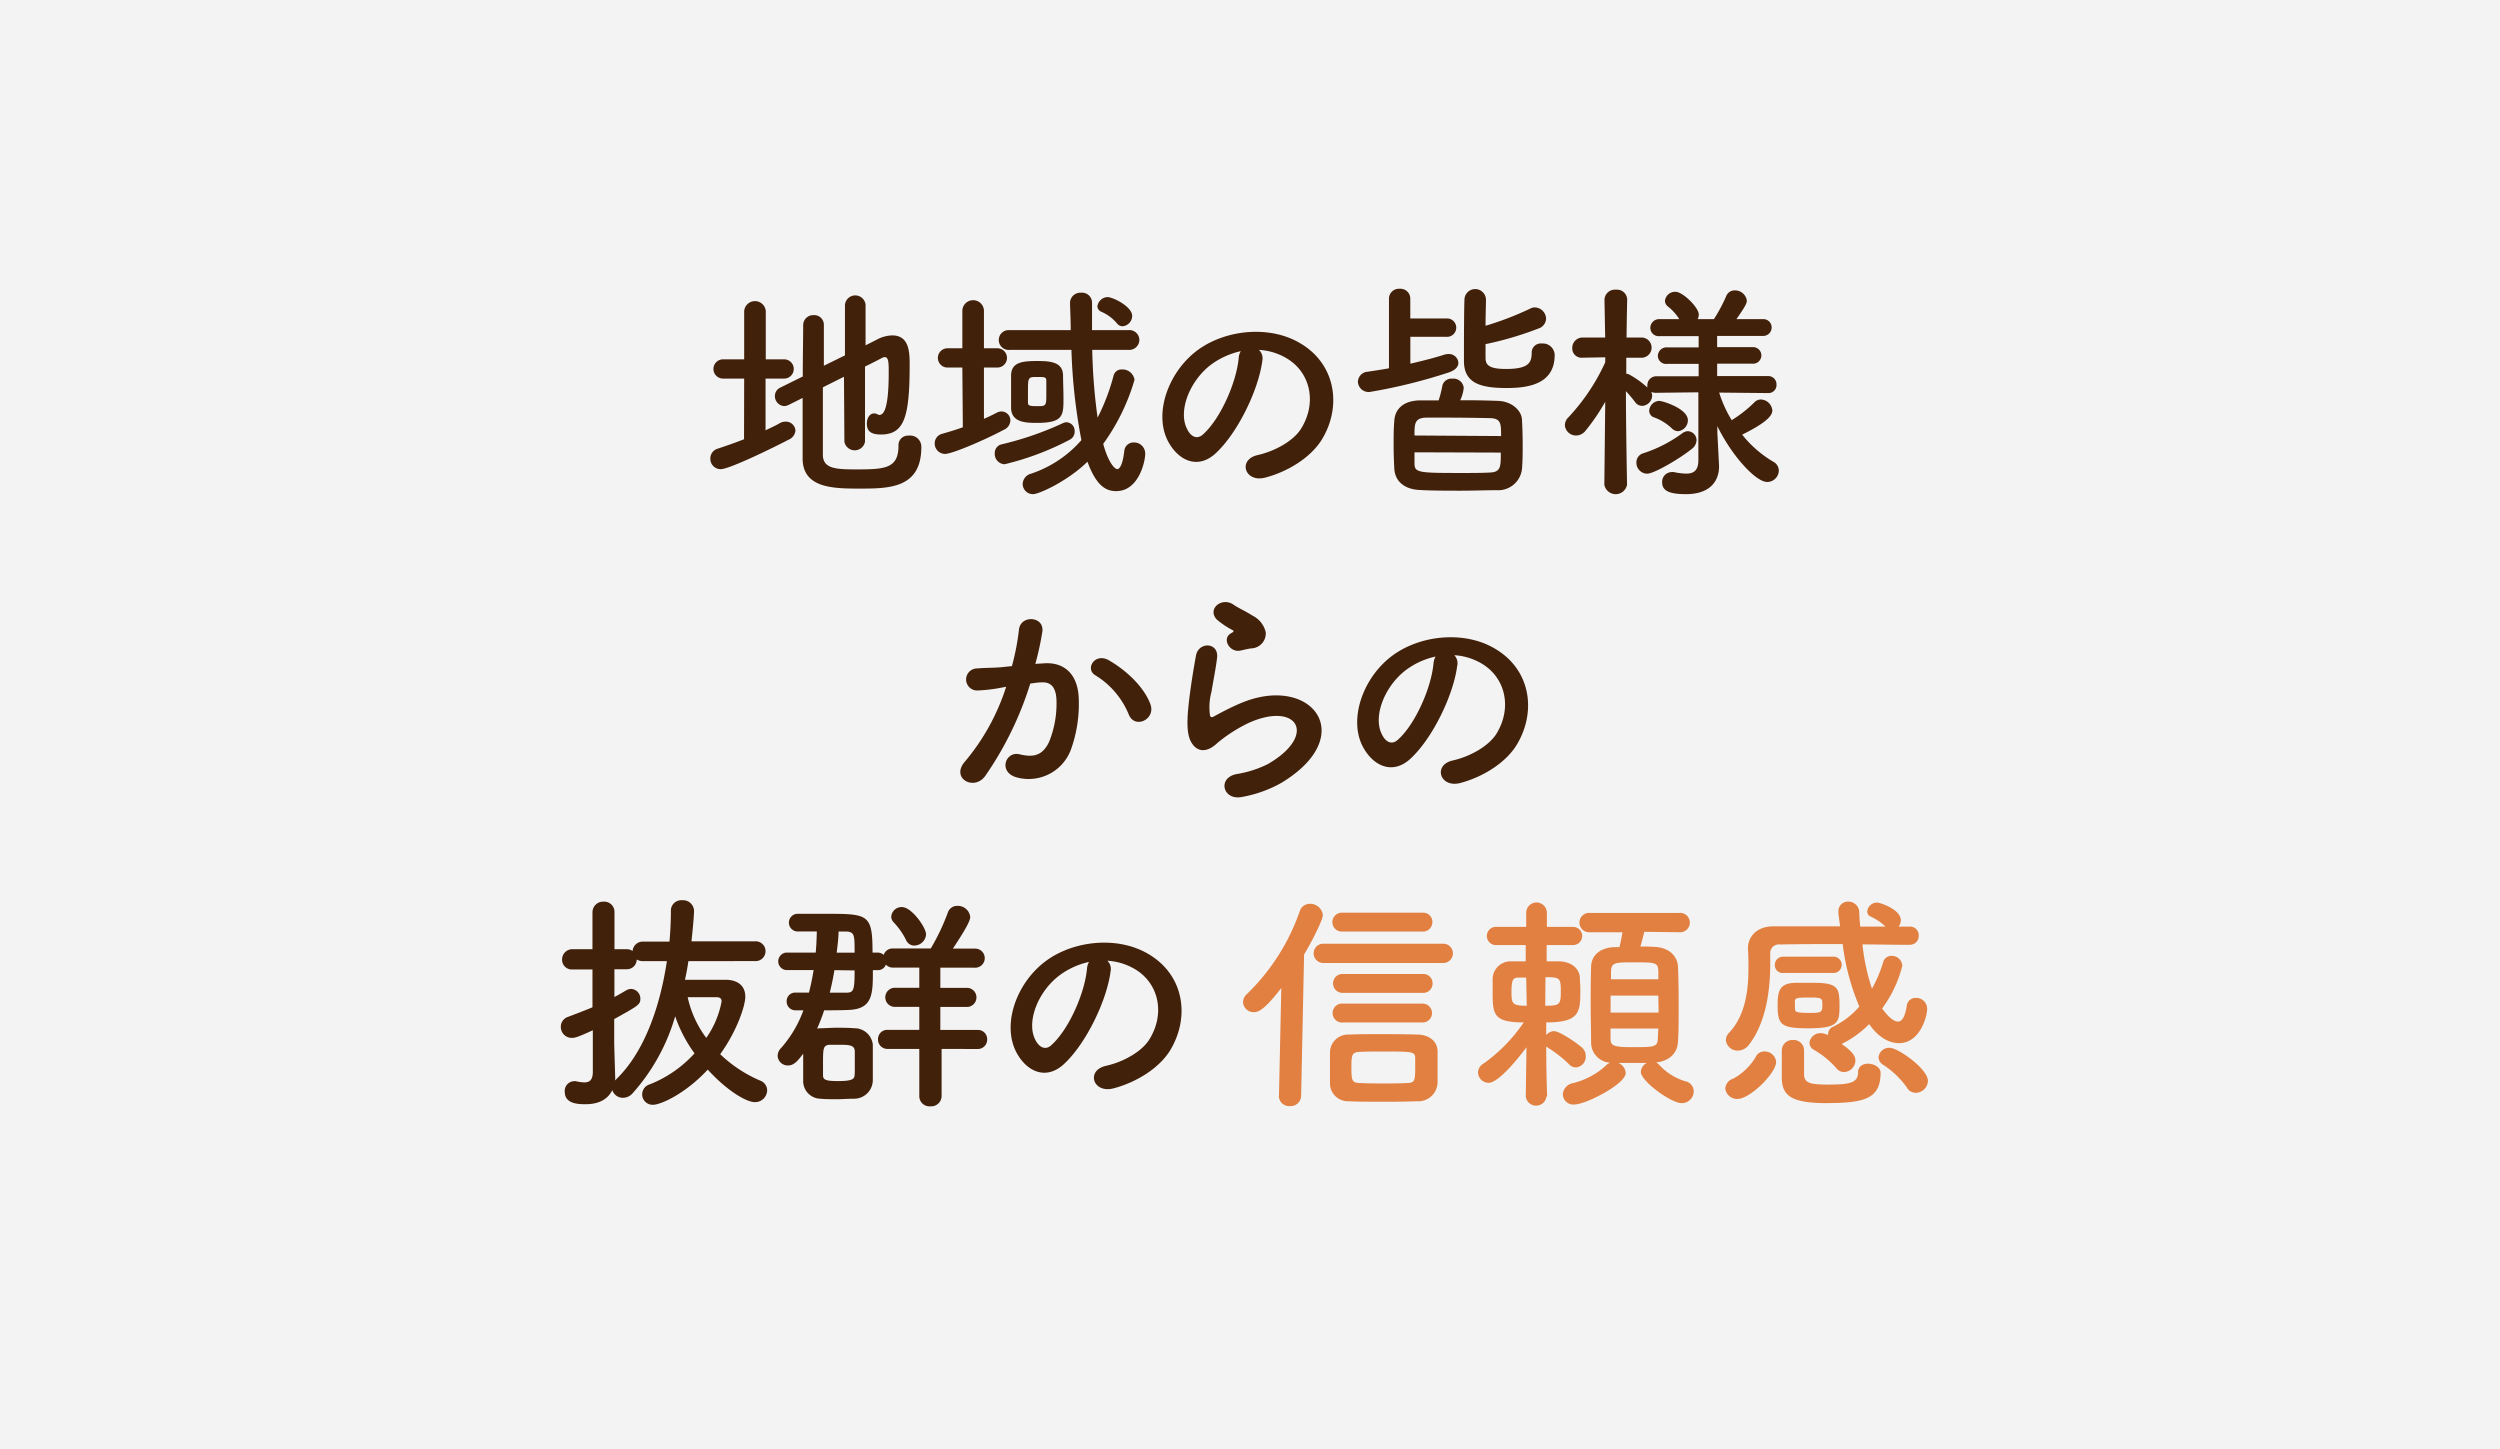
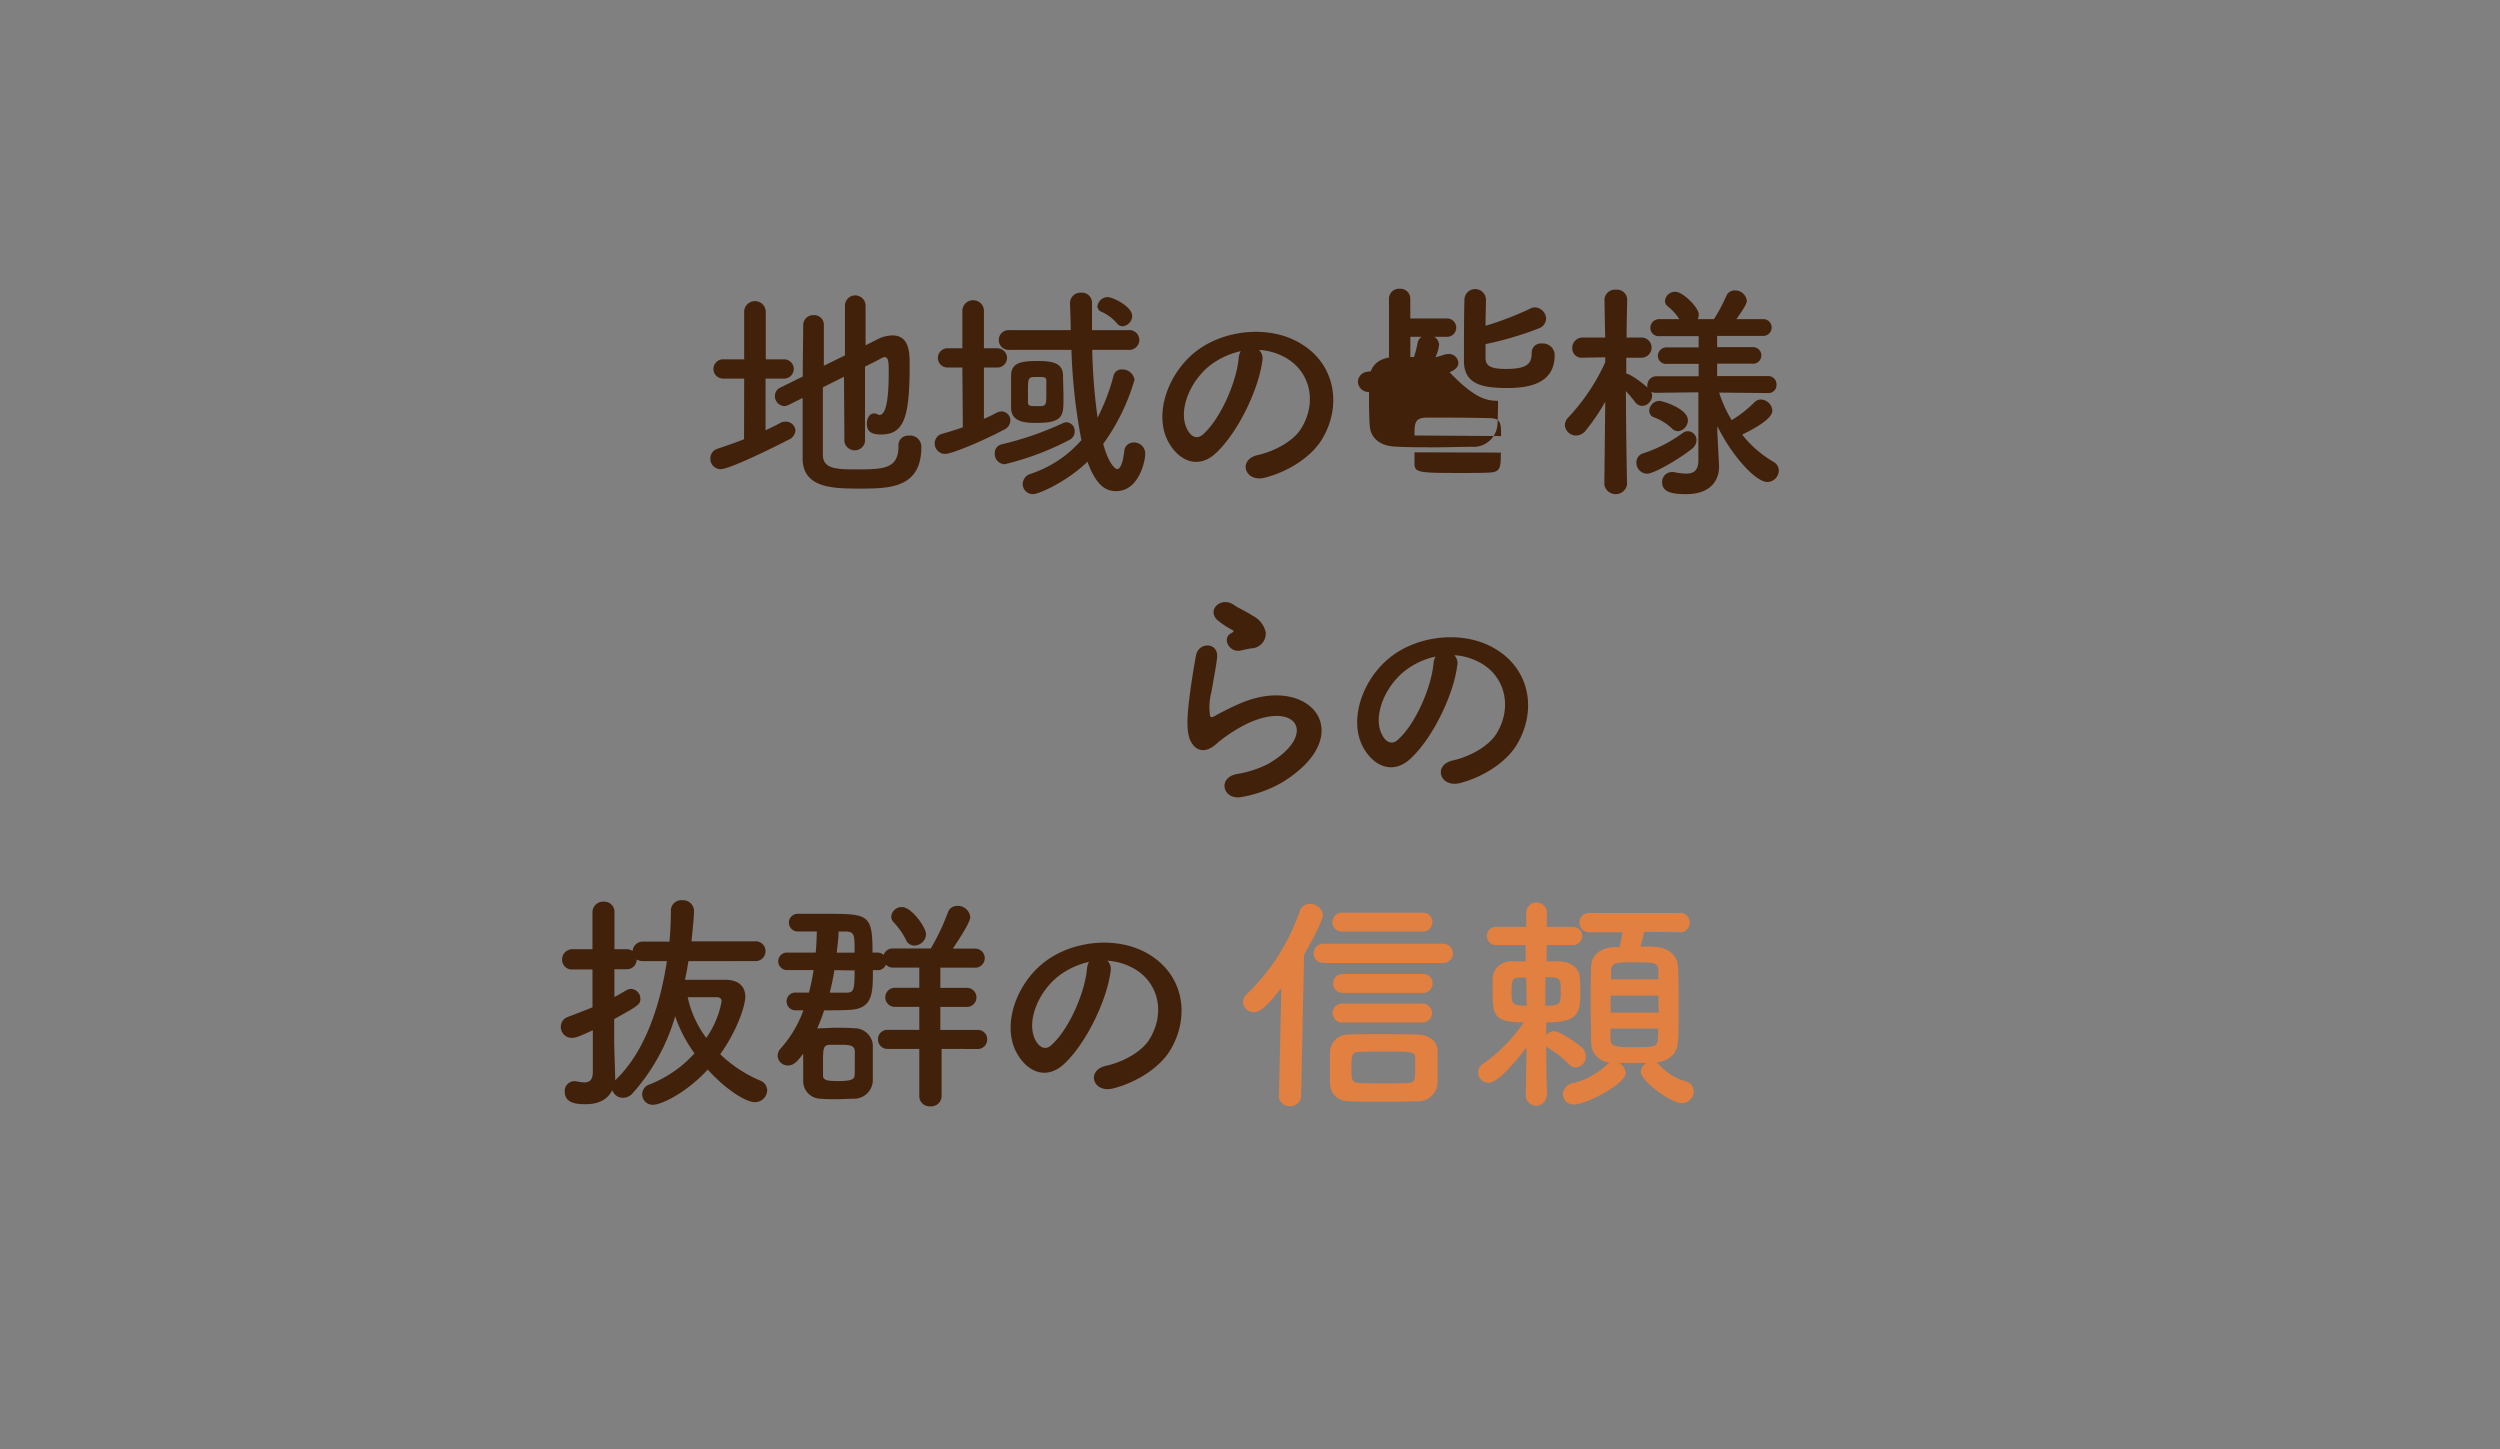
<svg xmlns="http://www.w3.org/2000/svg" viewBox="0 0 355.46 206.06">
  <rect x="0" y="0" width="355.46" height="206.06" fill="#808080" stroke="none" />
  <defs>
    <style>.cls-1{fill:#fff;fill-opacity:0.9;}.cls-2{fill:#42210b;}.cls-3{fill:#e18041;}</style>
  </defs>
  <title>アセット 46</title>
  <g id="レイヤー_2" data-name="レイヤー 2">
    <g id="レイヤー_4" data-name="レイヤー 4">
-       <rect class="cls-1" width="355.46" height="206.06" />
      <path class="cls-2" d="M105.81,53.83h-3a1.37,1.37,0,1,1,0-2.74h3V44.23a1.54,1.54,0,0,1,3.07,0v6.86h2.61a1.37,1.37,0,0,1,0,2.74h-2.64v7.35c.69-.33,1.39-.65,2-1a1.61,1.61,0,0,1,.83-.23,1.36,1.36,0,0,1,1.42,1.27,1.57,1.57,0,0,1-1,1.31c-1.16.62-8.28,4.18-9.63,4.18A1.47,1.47,0,0,1,101,65.2a1.44,1.44,0,0,1,1.06-1.41c1.25-.42,2.51-.85,3.73-1.34ZM120,53.57l-3,1.5c0,4,0,7.94,0,9.67.06,1.93,1.94,2,4.81,2,4,0,5.94-.13,5.94-3.36a1.35,1.35,0,0,1,1.45-1.44A1.59,1.59,0,0,1,131,63.56c0,5.91-4.62,5.91-8.88,5.91-3.69,0-7.92-.09-8-4.18,0-2.05,0-5.32,0-8.71l-2,1a1.58,1.58,0,0,1-.62.16,1.41,1.41,0,0,1-1.32-1.44,1.3,1.3,0,0,1,.79-1.2l3.17-1.57c0-2.84.06-5.52.06-7.28a1.42,1.42,0,0,1,1.49-1.44,1.36,1.36,0,0,1,1.45,1.37v0c0,1.34,0,3.47,0,5.82l3-1.47V43.35a1.47,1.47,0,0,1,2.93,0V49.1l1.62-.82a4.8,4.8,0,0,1,2.18-.59c2.37,0,2.47,2.32,2.47,4.09,0,7.47-.73,10-4.09,10-1.48,0-2-.52-2-1.57,0-.71.37-1.43,1.06-1.43a1.55,1.55,0,0,1,.33.06A1.34,1.34,0,0,0,125,59c.53,0,1.36-.46,1.36-6,0-1.37,0-2.22-.56-2.22a.86.86,0,0,0-.37.1c-.49.26-1.38.72-2.44,1.24V62.81a1.49,1.49,0,0,1-2.93,0Z" />
      <path class="cls-2" d="M136.83,52.26h-2.11a1.37,1.37,0,1,1,0-2.74h2.11V44.1a1.54,1.54,0,0,1,3.07,0v5.42h1.91a1.37,1.37,0,0,1,0,2.74H139.9l0,7.29c.62-.26,1.22-.56,1.78-.85a1.6,1.6,0,0,1,.72-.2,1.28,1.28,0,0,1,1.26,1.28,1.49,1.49,0,0,1-.93,1.33c-3.1,1.64-7.42,3.43-8.34,3.43a1.48,1.48,0,0,1-1.49-1.5A1.4,1.4,0,0,1,134,61.67c1-.29,2-.59,2.9-.92Zm6,13.75a1.47,1.47,0,0,1-1.39-1.57,1.26,1.26,0,0,1,1-1.27,45.1,45.1,0,0,0,8.68-3,1.2,1.2,0,0,1,.56-.13,1.23,1.23,0,0,1,1.12,1.3,1.28,1.28,0,0,1-.7,1.18A39.49,39.49,0,0,1,142.87,66ZM155.3,49.75a80.85,80.85,0,0,0,.76,9.63,29.46,29.46,0,0,0,2.28-6,1.16,1.16,0,0,1,1.19-.85A1.73,1.73,0,0,1,161.31,54a29.5,29.5,0,0,1-4.45,9.11c.72,2.67,1.64,3.59,2,3.59s.79-.72,1-2.61a1.32,1.32,0,0,1,1.35-1.18,1.58,1.58,0,0,1,1.62,1.63c0,1.08-.92,5.29-4.12,5.29-1.42,0-2.81-.68-4.09-4.18-2.84,2.78-6.9,4.61-7.72,4.61a1.45,1.45,0,0,1-1.49-1.44,1.57,1.57,0,0,1,1.19-1.47,16.4,16.4,0,0,0,7.16-4.77,79.91,79.91,0,0,1-1.42-12.83h-8.81a1.41,1.41,0,0,1-1.52-1.4,1.4,1.4,0,0,1,1.52-1.41l8.12,0h.59c0-1.33-.07-2.64-.1-3.88v0a1.47,1.47,0,0,1,1.58-1.44,1.42,1.42,0,0,1,1.55,1.47v0c0,1.18,0,2.48,0,3.85l5.15,0A1.42,1.42,0,0,1,162,48.31a1.44,1.44,0,0,1-1.55,1.44Zm-7.88,10.38c-1.65,0-3.56-.09-3.66-2.05,0-.56,0-1.24,0-2,0-1,0-2,0-2.75.06-1.86,1.65-2,3.79-2,2,0,3.53.23,3.6,2,0,1,.06,2.19.06,3.27C151.21,59.06,151.21,60.13,147.42,60.13Zm1.35-4.24c0-.59,0-1.18,0-1.73s-.23-.56-1.25-.56c-1.36,0-1.36,0-1.36,2.16,0,.52,0,1,0,1.44s.13.55,1.25.55C148.77,57.75,148.77,57.75,148.77,55.89ZM158.83,46a6,6,0,0,0-2.3-1.7.89.89,0,0,1-.5-.72,1.52,1.52,0,0,1,1.42-1.34c.82,0,3.53,1.37,3.53,2.68a1.5,1.5,0,0,1-1.35,1.47A1,1,0,0,1,158.83,46Z" />
      <path class="cls-2" d="M179.49,51.25c-.53,4.15-3.5,10.32-6.67,13.23-2.54,2.32-5.31,1-6.76-1.77-2.08-4,.13-10.12,4.55-13.16,4.06-2.77,10.1-3.23,14.25-.75,5.12,3,5.94,9.05,3.07,13.72-1.55,2.51-4.78,4.54-8.05,5.39-2.9.75-3.92-2.55-1.09-3.2,2.51-.56,5.05-2,6.14-3.66,2.34-3.66,1.45-7.94-1.82-10A8.58,8.58,0,0,0,179,49.75,1.63,1.63,0,0,1,179.49,51.25Zm-7.33.62c-3.07,2.35-4.72,6.7-3.33,9.21.5,1,1.35,1.44,2.18.72,2.47-2.16,4.78-7.35,5.11-10.87a2.19,2.19,0,0,1,.3-1A11.18,11.18,0,0,0,172.16,51.87Z" />
-       <path class="cls-2" d="M200.53,47.89v3.82c1.81-.42,3.5-.85,4.78-1.27a1.93,1.93,0,0,1,.6-.1,1.34,1.34,0,0,1,1.45,1.24c0,.52-.36,1-1.26,1.34a76.54,76.54,0,0,1-11.34,2.81,1.53,1.53,0,0,1-1.69-1.44,1.49,1.49,0,0,1,1.42-1.44c1-.16,2-.29,3-.49v-10A1.42,1.42,0,0,1,199,41.06a1.4,1.4,0,0,1,1.52,1.34v2.88h5.11a1.31,1.31,0,1,1,0,2.61ZM213,57c1.95.06,3.33,1.37,3.4,2.64.06,1.11.1,2.32.1,3.53s0,2.38-.1,3.53a3.4,3.4,0,0,1-3.57,3c-1.61,0-3.39.07-5.14.07-2,0-4,0-5.81-.1-2.31-.1-3.53-1.34-3.63-3-.06-1.08-.1-2.23-.1-3.4s0-2.35.1-3.46c.07-1.37,1-2.81,3.57-2.88.85,0,1.74,0,2.73,0a16,16,0,0,0,.53-2.09,1.32,1.32,0,0,1,1.42-1,1.47,1.47,0,0,1,1.62,1.31,5.45,5.45,0,0,1-.5,1.76C209.44,56.9,211.28,56.93,213,57Zm.43,5c0-1.77,0-2.52-1.62-2.55s-3.79-.07-5.71-.07c-1.22,0-2.37,0-3.36,0-1.62.06-1.62.88-1.62,2.54Zm-12.31,2.31c0,.56,0,1.08,0,1.57,0,1.34.56,1.37,6.79,1.37,1.36,0,2.67,0,3.9-.06,1.58-.07,1.58-.79,1.58-2.84Zm10.1-13.45c0,1,.43,1.6,2.9,1.6,3.17,0,3.66-.85,3.66-2.29a1.3,1.3,0,0,1,1.45-1.33,1.68,1.68,0,0,1,1.82,1.63c0,4.05-3.56,4.7-6.76,4.7-3.43,0-6.14-.49-6.14-3.82,0-2,0-6.92.07-8.72a1.53,1.53,0,0,1,3.06,0v0c0,.92-.06,2.29-.06,3.69a43.65,43.65,0,0,0,6.37-2.45,1.31,1.31,0,0,1,.66-.16,1.65,1.65,0,0,1,1.58,1.6,1.53,1.53,0,0,1-1.09,1.4,46.93,46.93,0,0,1-7.52,2.22Z" />
+       <path class="cls-2" d="M200.53,47.89v3.82c1.81-.42,3.5-.85,4.78-1.27a1.93,1.93,0,0,1,.6-.1,1.34,1.34,0,0,1,1.45,1.24c0,.52-.36,1-1.26,1.34a76.54,76.54,0,0,1-11.34,2.81,1.53,1.53,0,0,1-1.69-1.44,1.49,1.49,0,0,1,1.42-1.44c1-.16,2-.29,3-.49v-10A1.42,1.42,0,0,1,199,41.06a1.4,1.4,0,0,1,1.52,1.34v2.88h5.11a1.31,1.31,0,1,1,0,2.61ZM213,57s0,2.38-.1,3.53a3.4,3.4,0,0,1-3.57,3c-1.61,0-3.39.07-5.14.07-2,0-4,0-5.81-.1-2.31-.1-3.53-1.34-3.63-3-.06-1.08-.1-2.23-.1-3.4s0-2.35.1-3.46c.07-1.37,1-2.81,3.57-2.88.85,0,1.74,0,2.73,0a16,16,0,0,0,.53-2.09,1.32,1.32,0,0,1,1.42-1,1.47,1.47,0,0,1,1.62,1.31,5.45,5.45,0,0,1-.5,1.76C209.44,56.9,211.28,56.93,213,57Zm.43,5c0-1.77,0-2.52-1.62-2.55s-3.79-.07-5.71-.07c-1.22,0-2.37,0-3.36,0-1.62.06-1.62.88-1.62,2.54Zm-12.31,2.31c0,.56,0,1.08,0,1.57,0,1.34.56,1.37,6.79,1.37,1.36,0,2.67,0,3.9-.06,1.58-.07,1.58-.79,1.58-2.84Zm10.1-13.45c0,1,.43,1.6,2.9,1.6,3.17,0,3.66-.85,3.66-2.29a1.3,1.3,0,0,1,1.45-1.33,1.68,1.68,0,0,1,1.82,1.63c0,4.05-3.56,4.7-6.76,4.7-3.43,0-6.14-.49-6.14-3.82,0-2,0-6.92.07-8.72a1.53,1.53,0,0,1,3.06,0v0c0,.92-.06,2.29-.06,3.69a43.65,43.65,0,0,0,6.37-2.45,1.31,1.31,0,0,1,.66-.16,1.65,1.65,0,0,1,1.58,1.6,1.53,1.53,0,0,1-1.09,1.4,46.93,46.93,0,0,1-7.52,2.22Z" />
      <path class="cls-2" d="M251.44,55.89l-7-.07a17.31,17.31,0,0,0,1.78,3.92,17.64,17.64,0,0,0,3.2-2.51,1.32,1.32,0,0,1,.92-.43A1.7,1.7,0,0,1,252,58.37c0,1.08-2,2.29-4.29,3.43a16,16,0,0,0,4.42,3.85,1.44,1.44,0,0,1,.79,1.28,1.66,1.66,0,0,1-1.65,1.6c-1.61,0-5-3.66-7.09-7.94l0,.92.24,4.67v.19c0,1.73-1,3.89-4.69,3.89-2.21,0-3.4-.39-3.4-1.67a1.39,1.39,0,0,1,1.36-1.47.75.75,0,0,1,.29,0,9.28,9.28,0,0,0,1.78.22c1,0,1.72-.39,1.72-1.89l0-9.67-6,.07a1.54,1.54,0,0,1-.7-.13,1.42,1.42,0,0,1,.13.52,1.5,1.5,0,0,1-1.41,1.47,1.25,1.25,0,0,1-1-.52,18.33,18.33,0,0,0-1.32-1.57c0,5.09.16,13.29.16,13.29v0a1.64,1.64,0,0,1-3.23,0v0l.13-11.79a29.12,29.12,0,0,1-2.8,4.12,1.72,1.72,0,0,1-1.35.68,1.58,1.58,0,0,1-1.59-1.47,1.61,1.61,0,0,1,.53-1.14,29,29,0,0,0,5.21-7.8V50.8l-3.2.06H225a1.32,1.32,0,0,1-1.45-1.37,1.47,1.47,0,0,1,1.51-1.5h3.17l-.1-5.39v0a1.49,1.49,0,0,1,1.65-1.41,1.44,1.44,0,0,1,1.58,1.41v0s-.06,2.48-.09,5.39h2.24a1.44,1.44,0,0,1,0,2.87h0l-2.28,0c0,.78,0,1.57,0,2.28a1,1,0,0,1,.4.1,13,13,0,0,1,2.6,1.86,1.16,1.16,0,0,1,0-.32,1.26,1.26,0,0,1,1.29-1.28h6l0-1.76h-4.48a1.17,1.17,0,0,1-1.32-1.11,1.24,1.24,0,0,1,1.32-1.24h4.48v-1.6H236a1.19,1.19,0,0,1-1.35-1.14A1.25,1.25,0,0,1,236,45.38h2.77a7,7,0,0,0-1.58-1.77,1.06,1.06,0,0,1-.46-.85,1.45,1.45,0,0,1,1.52-1.27c1,0,3.29,2.22,3.29,3.23a1.49,1.49,0,0,1-.16.66h2.31a23.37,23.37,0,0,0,1.75-3.27,1.27,1.27,0,0,1,1.22-.82,1.69,1.69,0,0,1,1.71,1.44c0,.33-.1.69-1.48,2.65h3.69a1.18,1.18,0,0,1,1.32,1.17,1.2,1.2,0,0,1-1.32,1.21h-6.43l0,1.6h5a1.18,1.18,0,1,1,0,2.35h-5l0,1.76h7.22a1.17,1.17,0,0,1,1.22,1.21,1.14,1.14,0,0,1-1.18,1.21ZM234.19,67.35a1.55,1.55,0,0,1-1.52-1.6,1.35,1.35,0,0,1,1-1.31,19.5,19.5,0,0,0,5.57-2.87,1.35,1.35,0,0,1,.73-.26,1.28,1.28,0,0,1,1.25,1.31,1.61,1.61,0,0,1-.66,1.2C238.84,65.2,235.21,67.35,234.19,67.35Zm3.53-6.43a7.26,7.26,0,0,0-2.61-1.6,1,1,0,0,1-.62-.92A1.49,1.49,0,0,1,235.9,57c.53,0,4.09,1.11,4.09,2.75a1.57,1.57,0,0,1-1.38,1.56A1.27,1.27,0,0,1,237.72,60.92Z" />
-       <path class="cls-2" d="M148.38,94.32c2.77-.23,4.88,1.37,5,5a19.16,19.16,0,0,1-1.12,7.28,6.41,6.41,0,0,1-7.75,3.92c-2.61-.76-1.55-3.76.46-3.27s3.27.16,4.19-1.76a14.43,14.43,0,0,0,1.06-5.65c0-2-.7-2.94-2.21-2.81-.5,0-1,.1-1.52.16a47.94,47.94,0,0,1-6.4,13.13c-1.58,2.22-5,.33-2.87-2.06a31.29,31.29,0,0,0,5.84-10.61l-.4.07a22.55,22.55,0,0,1-3.56.45,1.57,1.57,0,1,1-.1-3.13c1-.1,2.05-.07,3.23-.16l1.65-.17a34.27,34.27,0,0,0,1-5.19c.23-2.12,3.59-1.93,3.33.26a41.63,41.63,0,0,1-1,4.61Zm12.14,7.34a11.77,11.77,0,0,0-4.72-5.61c-1.61-.88-.16-3.33,1.88-2.16,2.64,1.54,5,3.86,5.88,6.21C164.38,102.25,161.41,103.69,160.52,101.66Z" />
      <path class="cls-2" d="M176.56,113.32c-2.67.52-3.53-2.71-.73-3.26a15.53,15.53,0,0,0,4.42-1.41c3.63-2.09,4.62-4.34,3.93-5.65s-3.1-1.79-6.6-.23a21.56,21.56,0,0,0-4.42,2.81c-1.94,1.86-3.26,1-3.86-.19s-.53-3.17-.26-5.55.69-4.9,1-6.57c.33-2.09,3.33-2,3,.33-.16,1.37-.53,3.2-.79,4.77a8.38,8.38,0,0,0-.2,3.39c.1.26.26.26.56.1.66-.36,2.21-1.21,3.76-1.86,10-4.28,17,4.54,5.84,11.3A17.76,17.76,0,0,1,176.56,113.32Zm-.13-20.83c-1.59.39-2.77-1.7-1.39-2.45.17-.1.5-.26.27-.42A11.63,11.63,0,0,1,173,88.08c-1.41-1.53.76-3.26,2.41-2.09.6.43,1.72.92,2.67,1.54a3.5,3.5,0,0,1,1.89,2.38,2.13,2.13,0,0,1-2.08,2.28C177.42,92.26,177,92.36,176.43,92.49Z" />
      <path class="cls-2" d="M207.19,94.68c-.53,4.14-3.5,10.32-6.67,13.22-2.54,2.32-5.31,1-6.76-1.76-2.08-4,.13-10.12,4.55-13.16,4.06-2.78,10.1-3.23,14.25-.75,5.12,3,5.94,9,3.07,13.71-1.55,2.52-4.78,4.54-8,5.39-2.9.75-3.92-2.55-1.09-3.2,2.51-.56,5-2,6.14-3.66,2.34-3.65,1.45-7.93-1.81-10a8.64,8.64,0,0,0-4.09-1.31A1.64,1.64,0,0,1,207.19,94.68Zm-7.33.62c-3.06,2.35-4.71,6.69-3.33,9.2.5,1,1.35,1.44,2.18.72,2.47-2.15,4.78-7.34,5.11-10.87a2.31,2.31,0,0,1,.3-1A10.89,10.89,0,0,0,199.86,95.3Z" />
      <path class="cls-2" d="M97.88,136.66c-.13.88-.29,1.77-.49,2.65h5.77c1.65,0,2.81.78,2.81,2.41,0,1.31-1.22,4.93-3.57,8.17a18.85,18.85,0,0,0,5.68,3.75,1.5,1.5,0,0,1,1,1.37,1.73,1.73,0,0,1-1.75,1.7c-1.22,0-4-1.66-6.7-4.63-3.23,3.49-6.73,5-7.75,5a1.48,1.48,0,0,1-.5-2.9,17,17,0,0,0,6.37-4.41A19.63,19.63,0,0,1,96,144.5a28.19,28.19,0,0,1-6.1,11,1.84,1.84,0,0,1-1.32.59A1.58,1.58,0,0,1,87.06,155c-.56,1.14-1.71,2-3.76,2-1,0-3,0-3-1.77a1.38,1.38,0,0,1,1.28-1.5,1,1,0,0,1,.3,0,5.66,5.66,0,0,0,1.19.17c.72,0,1.19-.3,1.22-1.41v-6c-2.08.95-2.51,1.08-2.94,1.08A1.55,1.55,0,0,1,79.74,146a1.47,1.47,0,0,1,1-1.41c1.26-.48,2.41-.91,3.5-1.37v-5.38h-2.8a1.38,1.38,0,0,1-1.52-1.38,1.46,1.46,0,0,1,1.52-1.5h2.8l0-5.22a1.51,1.51,0,0,1,1.58-1.54,1.46,1.46,0,0,1,1.55,1.54v5.22h1.72a1.41,1.41,0,0,1,.85.26,1.46,1.46,0,0,1,1.49-1.34h3.76c.13-1.5.2-3,.2-4.34A1.48,1.48,0,0,1,97,128a1.56,1.56,0,0,1,1.68,1.44c0,1.14-.33,4-.36,4.4h9a1.41,1.41,0,1,1,0,2.81ZM87.62,153.45c4.09-3.95,6.27-10.55,7.2-16.79h-3.4a1.77,1.77,0,0,1-.89-.23,1.39,1.39,0,0,1-1.45,1.38H87.36v3.95c.56-.3,1.12-.62,1.68-.95a1.41,1.41,0,0,1,.7-.2A1.38,1.38,0,0,1,91.05,142c0,.85-.32,1-3.72,2.9v3.27c0,.52.1,3.49.13,4.64a7.31,7.31,0,0,1,0,.81Zm10.16-11.66a14.86,14.86,0,0,0,2.64,5.78,13.15,13.15,0,0,0,2.18-5.19c0-.36-.2-.59-.69-.59Z" />
      <path class="cls-2" d="M133.88,149.14l0,6.72a1.48,1.48,0,0,1-1.62,1.44,1.44,1.44,0,0,1-1.55-1.44l0-6.72h-4.49a1.33,1.33,0,0,1-1.38-1.38,1.31,1.31,0,0,1,1.38-1.33h4.49l0-3.27h-3.36a1.36,1.36,0,1,1,0-2.71h3.36v-2.87h-3.69a1.33,1.33,0,0,1-1.06-.43,1.19,1.19,0,0,1-1.15.79h-.7c0,3.33,0,5.48-3.33,5.65-1.12.06-2.37.06-3.6.06a25.73,25.73,0,0,1-1,2.61,1.78,1.78,0,0,1,.43-.06c.72,0,1.51-.07,2.27-.07.93,0,1.82,0,2.58.07a2.61,2.61,0,0,1,2.64,2.32c0,.75,0,1.66,0,2.58s0,1.79,0,2.51a2.66,2.66,0,0,1-2.74,2.61c-.7,0-1.55.07-2.41.07s-1.65,0-2.31-.07a2.5,2.5,0,0,1-2.44-2.58c0-.88,0-1.83,0-2.71v-1.11c-.76,1-1.29,1.67-2.15,1.67a1.43,1.43,0,0,1-1.48-1.37,1.59,1.59,0,0,1,.49-1.11,16.66,16.66,0,0,0,3.17-5.36l-1.09,0a1.24,1.24,0,0,1-1.29-1.28,1.21,1.21,0,0,1,1.26-1.24h0l1.91,0a31.86,31.86,0,0,0,.66-3.2h-3.89a1.25,1.25,0,0,1,0-2.49h4.19c.1-1,.13-2,.16-3-1,0-1.84,0-2.6,0a1.26,1.26,0,1,1,0-2.51c1.12,0,2.67,0,4.16,0,5.8,0,6.36.13,6.36,5.51h.7a1.32,1.32,0,0,1,.89.33,1.31,1.31,0,0,1,1.32-.91h5.37a31,31,0,0,0,2.41-5.06,1.39,1.39,0,0,1,1.39-1,1.77,1.77,0,0,1,1.81,1.57c0,.33-.13,1-2.47,4.51h3.06a1.36,1.36,0,1,1,0,2.71h-4.84v2.87h3.66a1.36,1.36,0,1,1,0,2.71h-3.66l0,3.27h5.28a1.31,1.31,0,0,1,1.38,1.33,1.33,1.33,0,0,1-1.38,1.38Zm-12.34,2.05c0-.65,0-1.3,0-1.76-.07-.85-.79-.88-2.31-.88-.4,0-.79,0-1.29,0-.89.07-.92.52-.92,2.58,0,.65,0,1.31,0,1.8,0,.68.66.78,2.15.78,2,0,2.3-.29,2.34-.82S121.54,151.81,121.54,151.19Zm-2.9-13.25c-.17,1.07-.4,2.15-.66,3.2.82,0,1.65,0,2.34,0,1.06,0,1.19-.32,1.19-3.16Zm2.87-2.49c0-2.45,0-2.9-1.09-3-.36,0-.76,0-1.19,0,0,1-.16,2-.26,3Zm8.51-1a1.3,1.3,0,0,1-1.22-.85,10.41,10.41,0,0,0-1.75-2.48,1.16,1.16,0,0,1-.33-.78,1.48,1.48,0,0,1,1.52-1.37c1.38,0,3.43,2.9,3.43,3.88A1.68,1.68,0,0,1,130,134.44Z" />
      <path class="cls-2" d="M157.91,138.1c-.53,4.15-3.5,10.32-6.66,13.22-2.54,2.32-5.31,1.05-6.77-1.76-2.07-4.05.14-10.12,4.56-13.16,4.05-2.77,10.09-3.23,14.25-.75,5.11,3,5.94,9,3.07,13.72-1.55,2.51-4.79,4.53-8.05,5.38-2.91.75-3.93-2.54-1.09-3.2,2.51-.55,5.05-2,6.13-3.65,2.35-3.66,1.46-7.94-1.81-10a8.71,8.71,0,0,0-4.09-1.3A1.62,1.62,0,0,1,157.91,138.1Zm-7.32.62c-3.07,2.35-4.72,6.69-3.34,9.21.5.95,1.36,1.44,2.18.72,2.48-2.16,4.79-7.35,5.12-10.88a2.31,2.31,0,0,1,.29-1A11,11,0,0,0,150.59,138.72Z" />
      <path class="cls-3" d="M181.85,155.8l.33-15.32c-2.21,2.84-3.1,3.43-3.89,3.43a1.5,1.5,0,0,1-1.55-1.44,1.57,1.57,0,0,1,.56-1.14,30.12,30.12,0,0,0,7.52-11.82,1.48,1.48,0,0,1,1.42-1,1.8,1.8,0,0,1,1.85,1.6c0,.62-1.32,3.33-2.67,5.61L185,155.8a1.49,1.49,0,0,1-1.58,1.47,1.47,1.47,0,0,1-1.59-1.44Zm6.3-18.88a1.37,1.37,0,1,1,0-2.74h17.06a1.37,1.37,0,1,1,0,2.74Zm13.3,19.66c-1.68.07-3.4.07-5,.07s-3.23,0-4.75-.07a2.55,2.55,0,0,1-2.6-2.58c0-.72,0-1.34,0-2,0-.81,0-1.6,0-2.41a2.57,2.57,0,0,1,2.67-2.49c1.35-.06,2.74-.06,4.12-.06,1.92,0,3.83,0,5.64.06,1.42,0,2.81.76,2.87,2.32,0,.75,0,1.5,0,2.29s0,1.5,0,2.22A2.74,2.74,0,0,1,201.45,156.58Zm-10.56-24.13a1.34,1.34,0,0,1-1.45-1.34,1.36,1.36,0,0,1,1.45-1.34h11.35a1.31,1.31,0,0,1,1.42,1.34,1.33,1.33,0,0,1-1.42,1.34Zm.1,12.93a1.35,1.35,0,1,1,0-2.68h11.28a1.34,1.34,0,1,1,0,2.68Zm0-4.21a1.35,1.35,0,0,1-1.45-1.34,1.33,1.33,0,0,1,1.45-1.34h11.28a1.31,1.31,0,0,1,1.42,1.34,1.33,1.33,0,0,1-1.42,1.34Zm10.23,10.68c0-.43,0-.89,0-1.34,0-1-.29-1-4.68-1-1.19,0-2.34,0-3.33.06s-1.06.49-1.06,2.16c0,1.86.07,2.19,1.06,2.25s2.24.07,3.43.07,2.37,0,3.59-.07C201.12,153.94,201.22,153.61,201.22,151.85Z" />
      <path class="cls-3" d="M219.88,155.9a1.48,1.48,0,0,1-2.94,0v0l.1-7c-.23.32-3.73,5.06-5.38,5.06a1.52,1.52,0,0,1-1.51-1.47,1.5,1.5,0,0,1,.79-1.27,22.94,22.94,0,0,0,5.71-5.85c-4.36,0-4.42-1.14-4.42-4.44,0-.62,0-1.24,0-1.8a2.55,2.55,0,0,1,2.7-2.44c.63,0,1.36,0,2,0l0-2.32h-4.06a1.3,1.3,0,1,1,0-2.58H217l0-2v0a1.47,1.47,0,0,1,2.94,0v2h3.73a1.29,1.29,0,1,1,0,2.58h-3.76l0,2.32c.66,0,1.26,0,1.82,0,1.58.06,2.77.88,2.9,2.25,0,.52.07,1.08.07,1.66,0,3.27,0,4.77-4.85,4.77v1.8a1.52,1.52,0,0,1,1.09-.56c.82,0,3.29,1.7,4,2.35a1.59,1.59,0,0,1,.53,1.21,1.53,1.53,0,0,1-1.39,1.6,1.37,1.37,0,0,1-1-.46,17,17,0,0,0-3.1-2.41l-.13-.1c0,4.08.13,7.05.13,7.05ZM217,139c-.39,0-.76,0-1.09,0-.76,0-1,.26-1,2s.1,2,2.17,2Zm2.71,4c2.08,0,2.21-.16,2.21-2.06s-.13-2-2.18-2Zm14.08-10.51c-.16.68-.36,1.47-.56,2.09.73,0,1.45,0,2.11.06,2,.1,3.17,1.34,3.24,2.78s.1,3.49.1,5.42,0,3.82-.1,5.29c-.1,1.83-1.45,2.74-3.1,2.94a1.41,1.41,0,0,1,.39.29,8.29,8.29,0,0,0,3.76,2.38,1.47,1.47,0,0,1,1.19,1.44,1.69,1.69,0,0,1-1.71,1.67c-1.52,0-5.81-3.14-5.81-4.45a1.5,1.5,0,0,1,.86-1.27H233c-1,0-2,0-2.91,0a1.65,1.65,0,0,1,1.06,1.43c0,1.57-5.68,4.48-7.29,4.48a1.49,1.49,0,0,1-1.65-1.44,1.73,1.73,0,0,1,1.48-1.6,10.72,10.72,0,0,0,4.69-2.54,1.35,1.35,0,0,1,.59-.36,2.87,2.87,0,0,1-2.74-2.91c0-1.44-.06-3.3-.06-5.23s0-3.91.06-5.48c0-1.34.93-2.68,3.24-2.81.26,0,.49,0,.79,0,.16-.65.29-1.28.43-2.12h-4.62a1.38,1.38,0,1,1,0-2.75h12.7a1.38,1.38,0,1,1,0,2.75Zm2,9.07H229c0,.79,0,1.64,0,2.42h6.83Zm0-2.32c0-.42,0-.81,0-1.17-.07-1.21-.33-1.24-3.5-1.24-2.61,0-3.17,0-3.23,1.27,0,.36,0,.75,0,1.14Zm-6.8,7c0,.5,0,1,0,1.41,0,1,.33,1.24,3,1.24,3.27,0,3.69,0,3.73-1.27,0-.43.06-.88.06-1.38Z" />
-       <path class="cls-3" d="M247.06,156.25a1.67,1.67,0,0,1-1.75-1.5,1.61,1.61,0,0,1,1.16-1.4,8.49,8.49,0,0,0,3.13-3,1.35,1.35,0,0,1,1.29-.85,1.64,1.64,0,0,1,1.65,1.47C252.54,152.6,248.81,156.25,247.06,156.25Zm24.48-21.91c-2.24,0-4.49-.06-6.73-.06a30.45,30.45,0,0,0,1.35,6.3,18.82,18.82,0,0,0,1.59-3.75,1.2,1.2,0,0,1,1.22-.92,1.49,1.49,0,0,1,1.51,1.41,17.38,17.38,0,0,1-2.87,6.07c.63.88,1.52,1.86,2.25,1.86.56,0,1-.62,1.25-2.22a1.24,1.24,0,0,1,1.29-1.14,1.54,1.54,0,0,1,1.61,1.5c0,1.27-1.08,4.93-4,4.93-.76,0-2.51-.23-4.25-2.71a14.14,14.14,0,0,1-3.8,2.77s-.06.07-.1.07c1.75,1.18,1.95,1.89,1.95,2.35a1.68,1.68,0,0,1-1.62,1.63,1.39,1.39,0,0,1-1.09-.55,12.51,12.51,0,0,0-3.19-2.61,1.15,1.15,0,0,1-.63-1,1.54,1.54,0,0,1,1.58-1.37,2.32,2.32,0,0,1,1.06.29v-.1a1.16,1.16,0,0,1,.72-1.11,11.55,11.55,0,0,0,3.73-2.87,32.57,32.57,0,0,1-2.37-8.88c-3.14,0-6.14,0-8.91.06a1.23,1.23,0,0,0-1.39,1.34c0,.4,0,.85,0,1.41,0,3-.37,8.13-3.07,11.56a2,2,0,0,1-1.52.78,1.67,1.67,0,0,1-1.72-1.5,1.56,1.56,0,0,1,.47-1.05c2.37-2.51,2.74-6.23,2.74-9.11,0-1,0-2-.07-2.74v-.13c0-1.67,1.25-3.1,3.5-3.14,3,0,6.23,0,9.6,0-.07-.62-.17-1.24-.24-1.86v-.26a1.36,1.36,0,0,1,1.39-1.4,1.56,1.56,0,0,1,1.58,1.56c0,.66.07,1.31.14,2l3.59,0a7.72,7.72,0,0,0-2.11-1.43.78.78,0,0,1-.49-.72,1.41,1.41,0,0,1,1.35-1.27c.53,0,3.43,1,3.43,2.51a1.51,1.51,0,0,1-.33.91h1.58a1.22,1.22,0,0,1,1.29,1.28,1.24,1.24,0,0,1-1.29,1.3Zm-18,4a1.11,1.11,0,0,1-1.19-1.11,1.18,1.18,0,0,1,1.19-1.21h7.16a1.16,1.16,0,0,1,0,2.32Zm3.72,7.87c-4.05,0-4.51-.46-4.51-3.33,0-2,.29-3.14,2.67-3.14l2.37,0c3.66,0,3.76.75,3.76,3.43C261.54,145.38,261.31,146.2,257.25,146.2Zm2.58,10.64c-5.12,0-6.5-1-6.5-3.72,0-3.23,0-3.56,0-3.82a1.51,1.51,0,0,1,1.59-1.44,1.48,1.48,0,0,1,1.58,1.41c0,.91,0,3.16,0,3.52.06,1.15.75,1.41,3.43,1.41,3.13,0,4.25-.26,4.25-1.77,0-.84.7-1.2,1.45-1.2s1.75.49,1.75,1.27C267.38,156.09,265.34,156.84,259.83,156.84Zm-4.62-13.39c0,.43.2.56,2.18.56,1.55,0,1.71-.1,1.71-1.11s0-1.08-2-1.08c-1.51,0-1.88.07-1.91.49Zm15.93,11.2a12.29,12.29,0,0,0-3.39-3.26,1.3,1.3,0,0,1-.66-1.08,1.51,1.51,0,0,1,1.58-1.34c1.19,0,5.44,3,5.44,4.7a1.76,1.76,0,0,1-1.71,1.7A1.43,1.43,0,0,1,271.14,154.65Z" />
    </g>
  </g>
</svg>